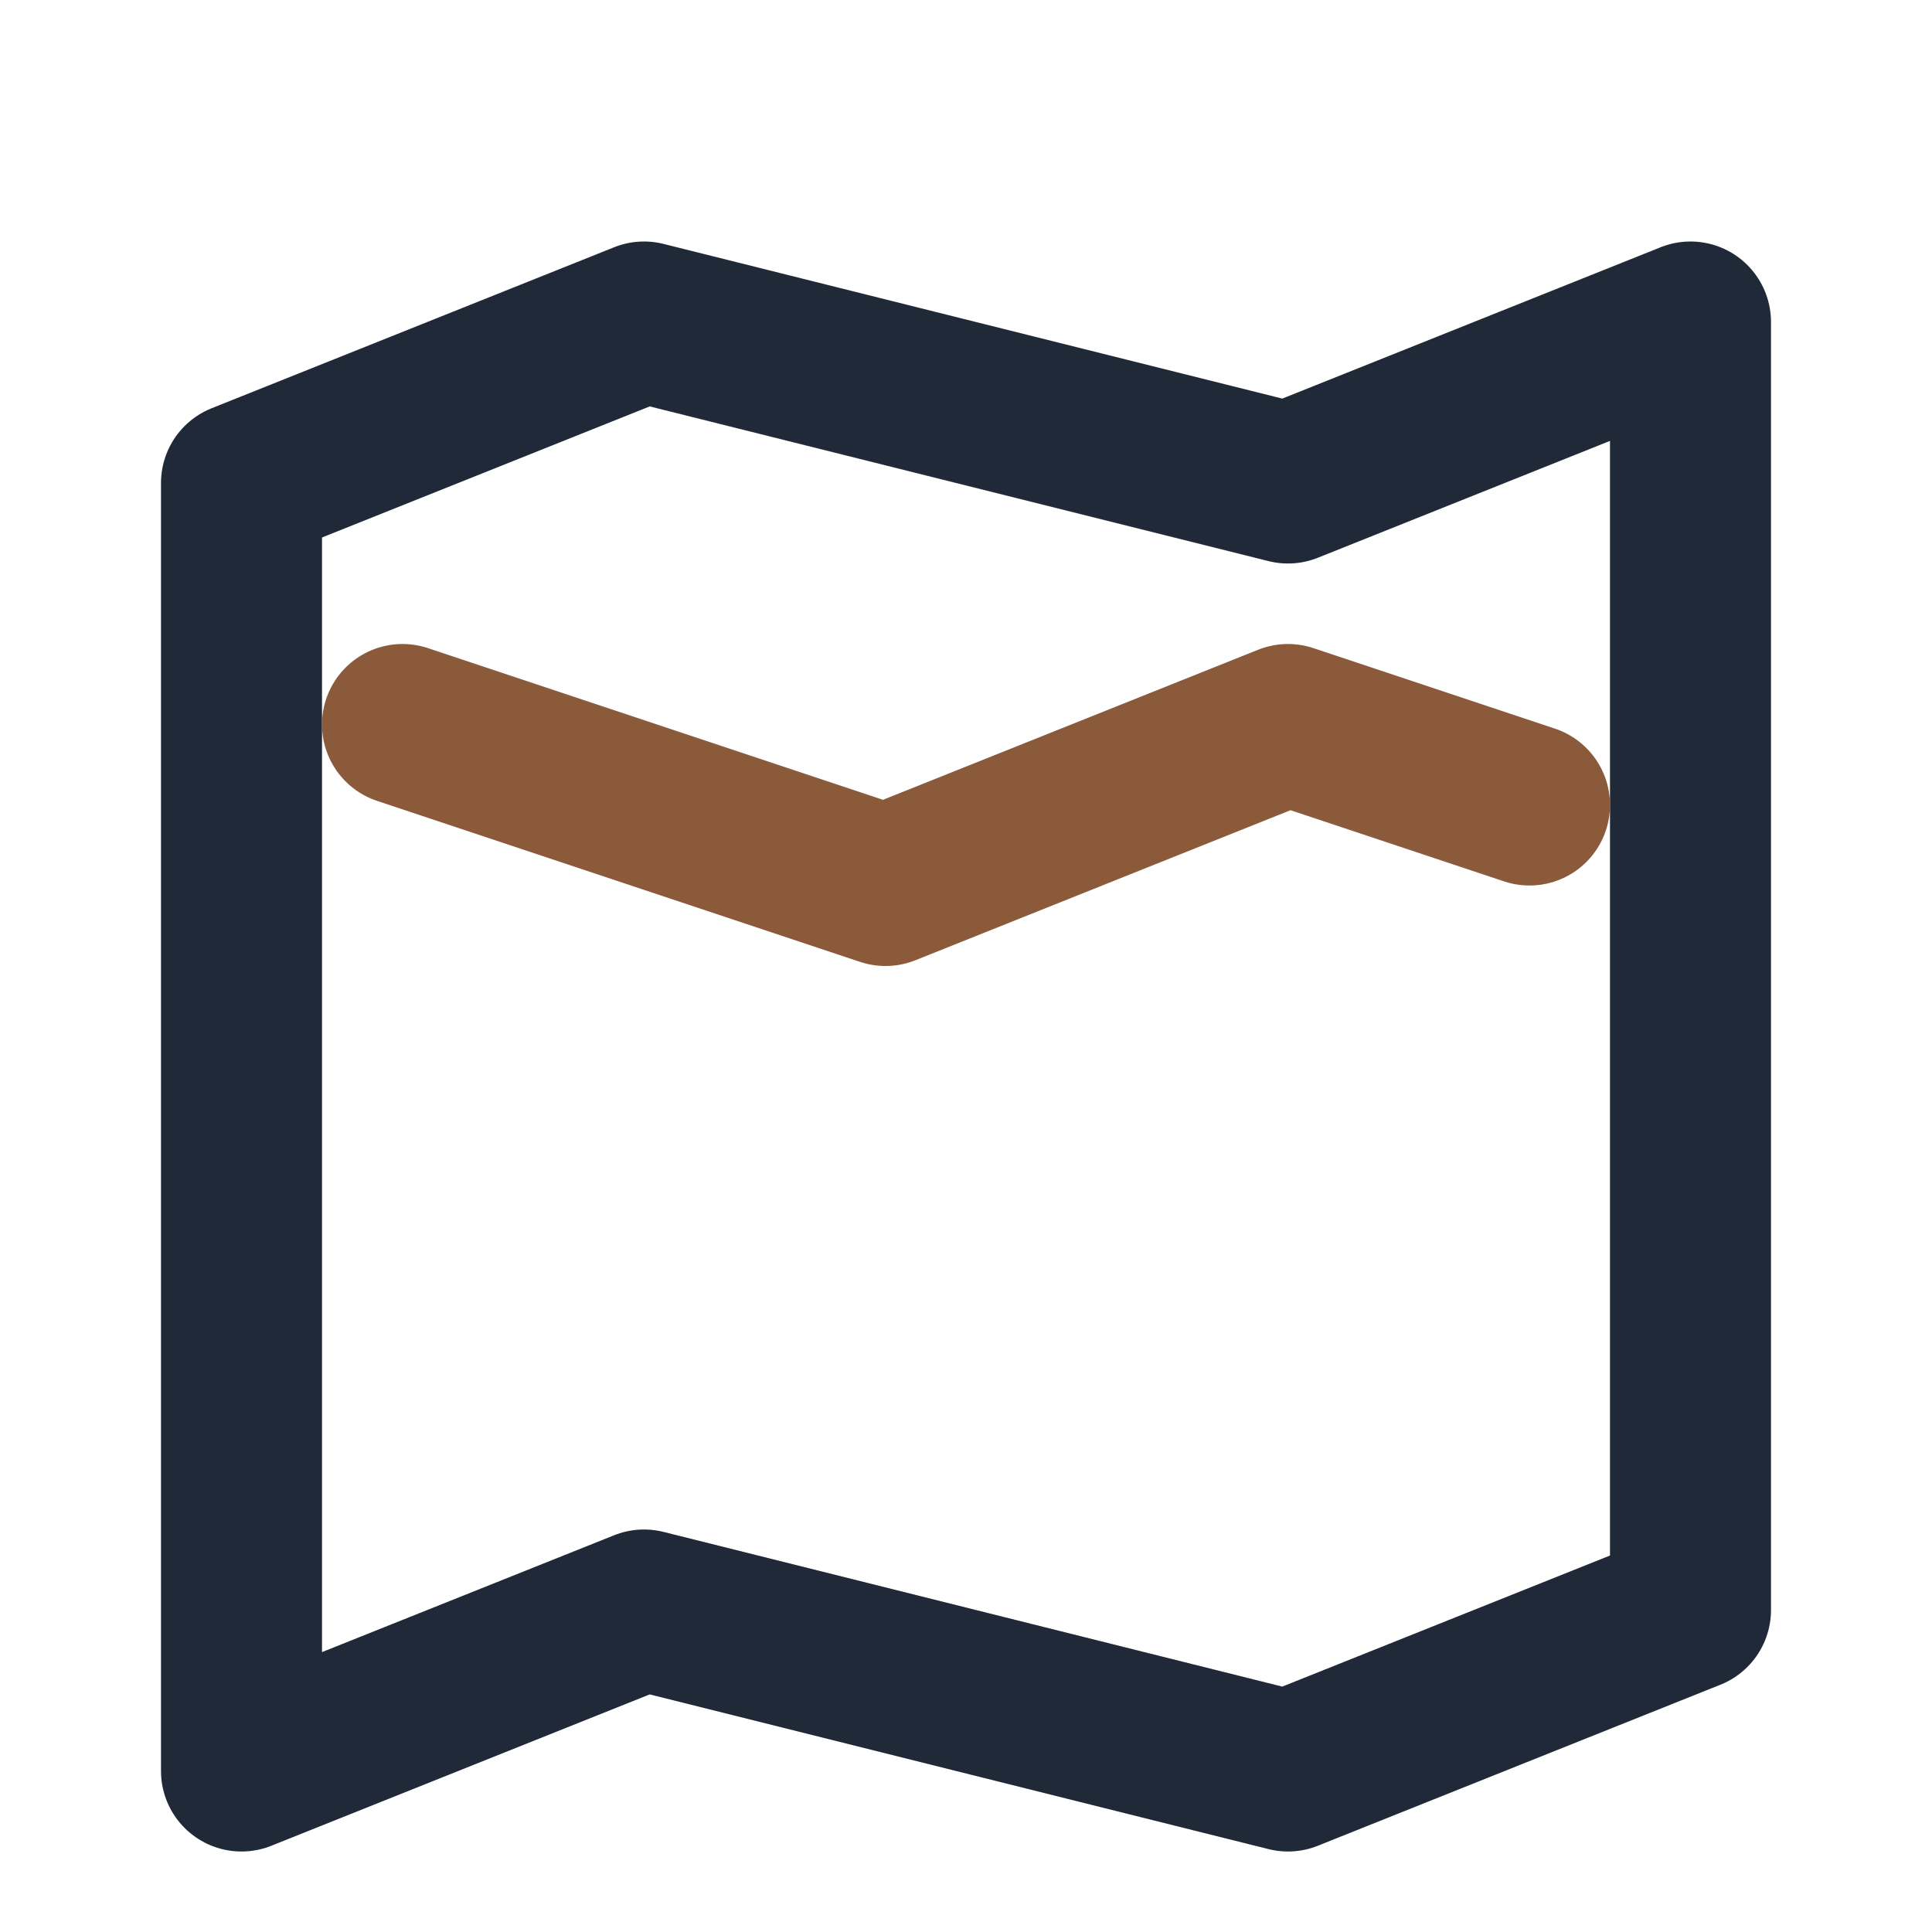
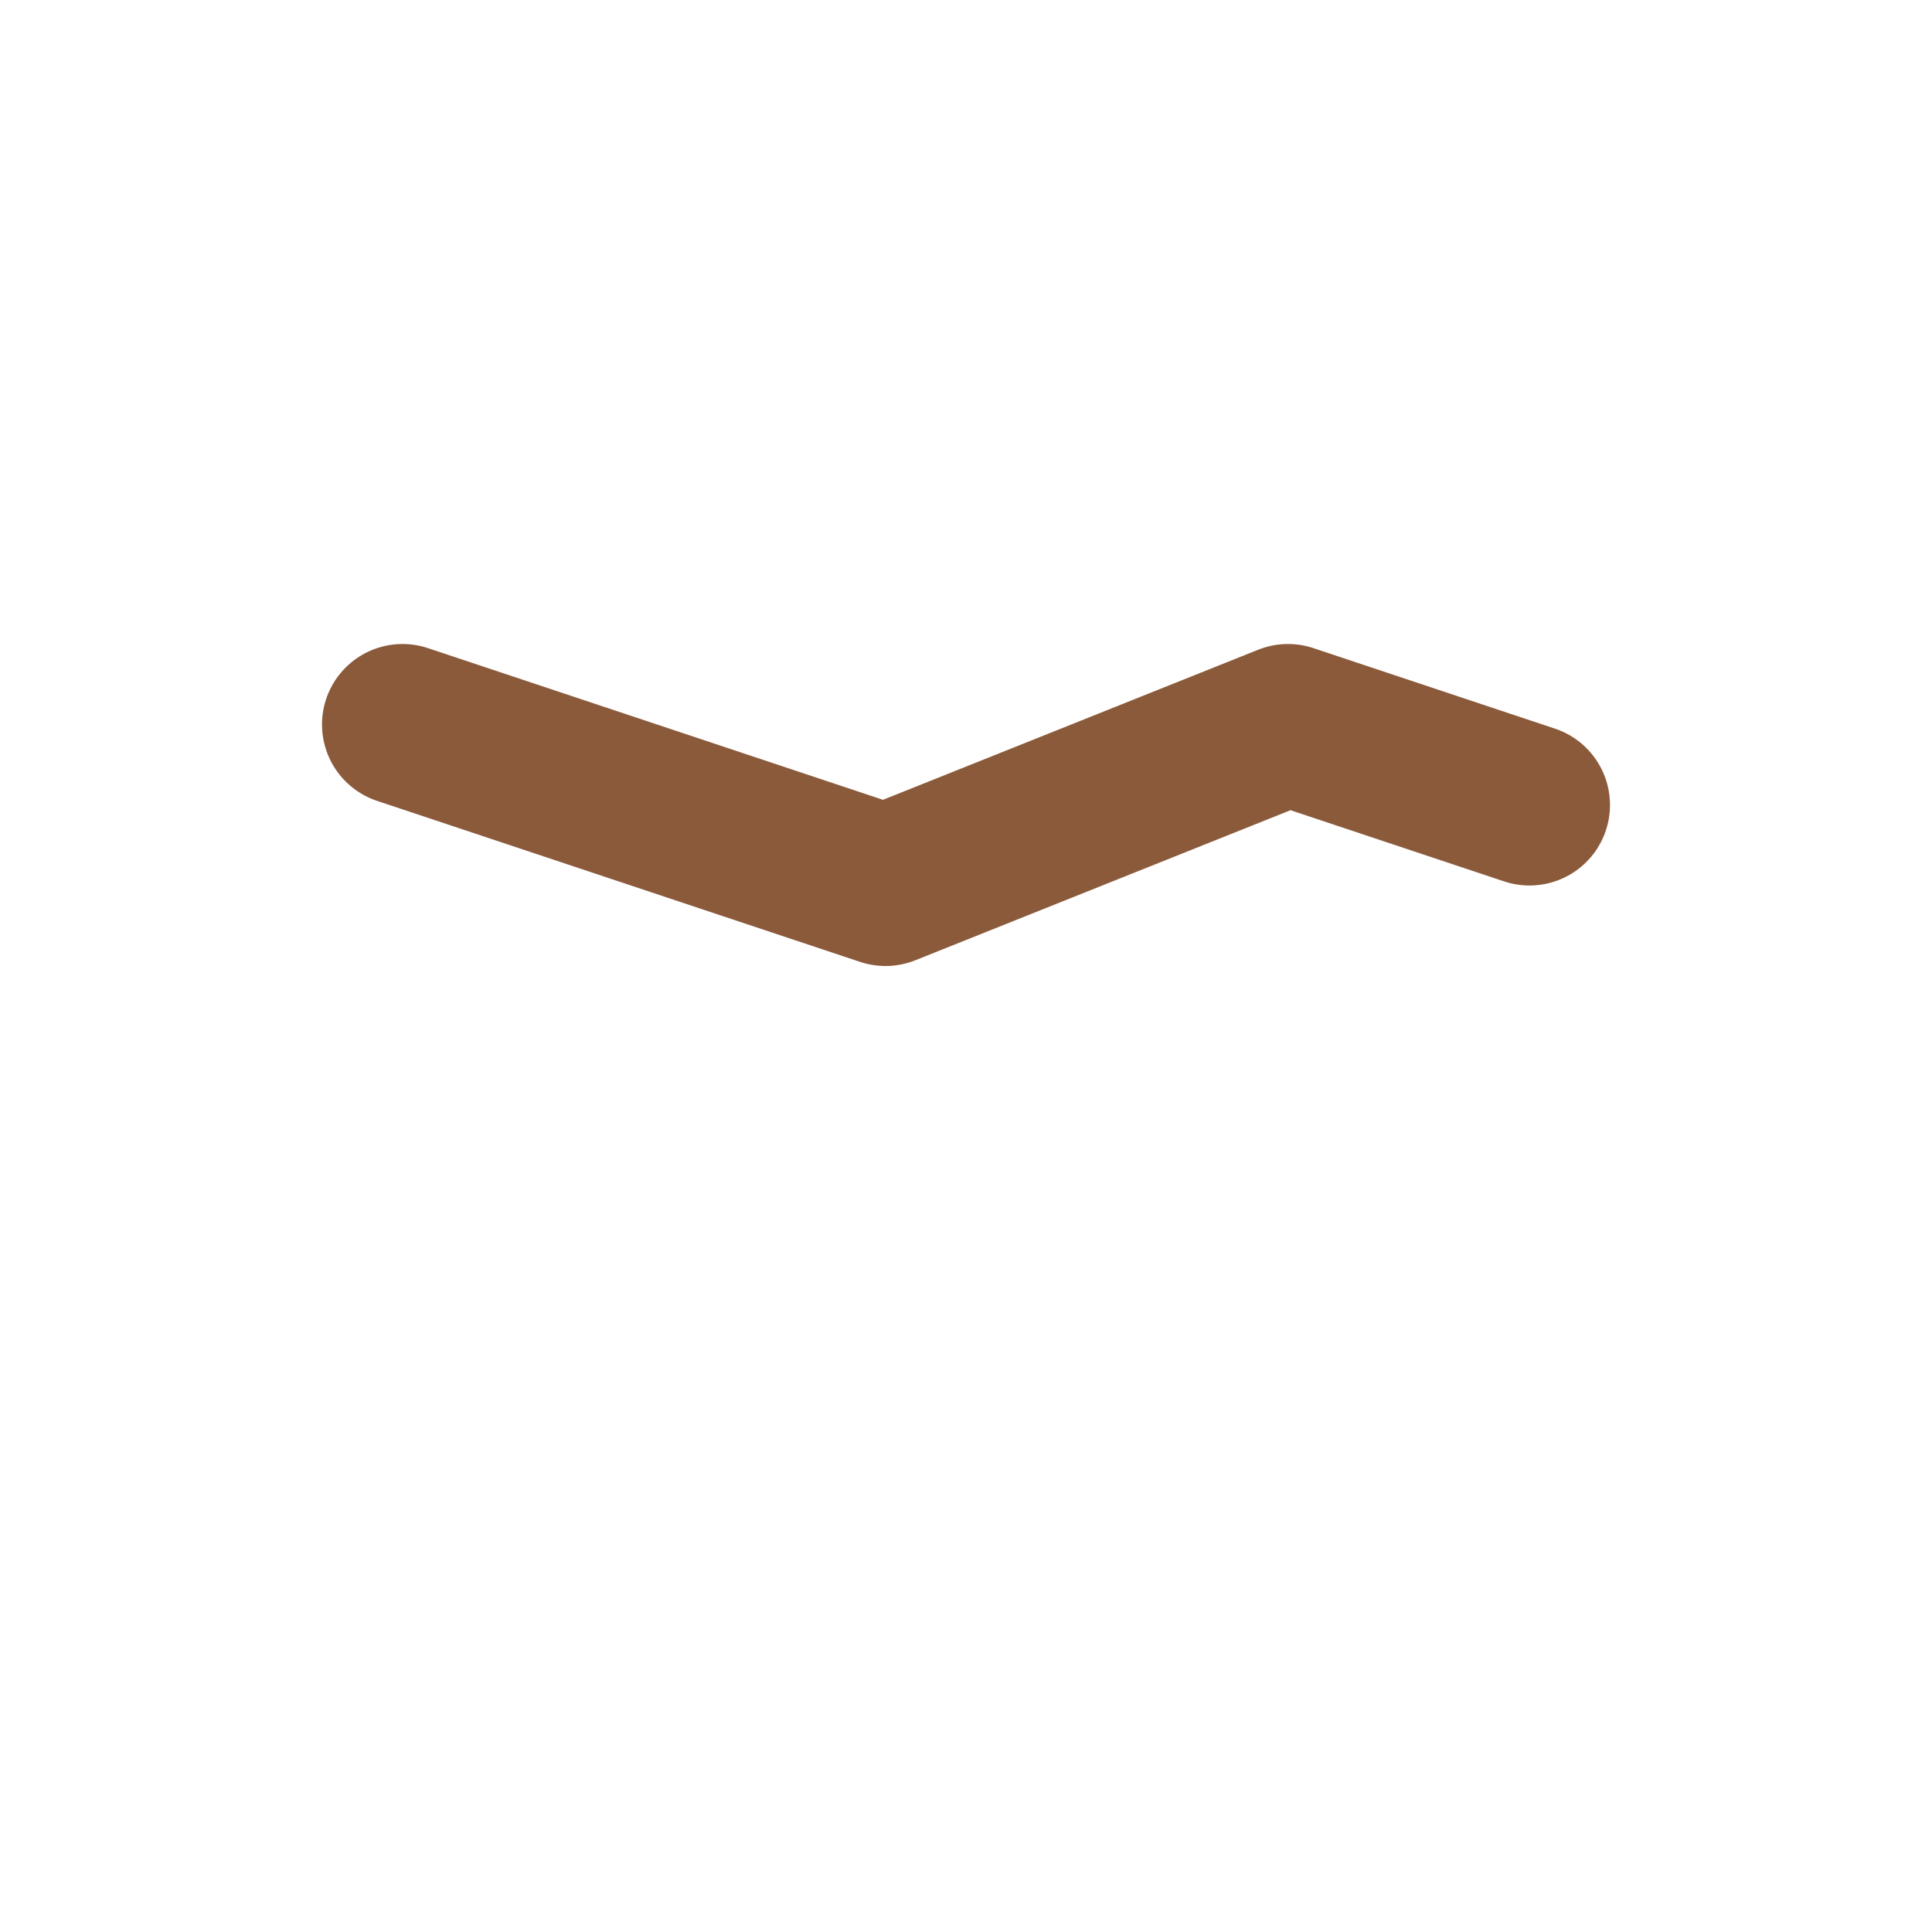
<svg xmlns="http://www.w3.org/2000/svg" width="24" height="24" viewBox="0 0 24 24" fill="none" stroke="#1F2937" stroke-width="2" stroke-linecap="round" stroke-linejoin="round">
-   <path d="M3 6l5-2 8 2 5-2v16l-5 2-8-2-5 2z" />
  <path d="M5 9l6 2 5-2 3 1" stroke="#8A5A3B" />
</svg>